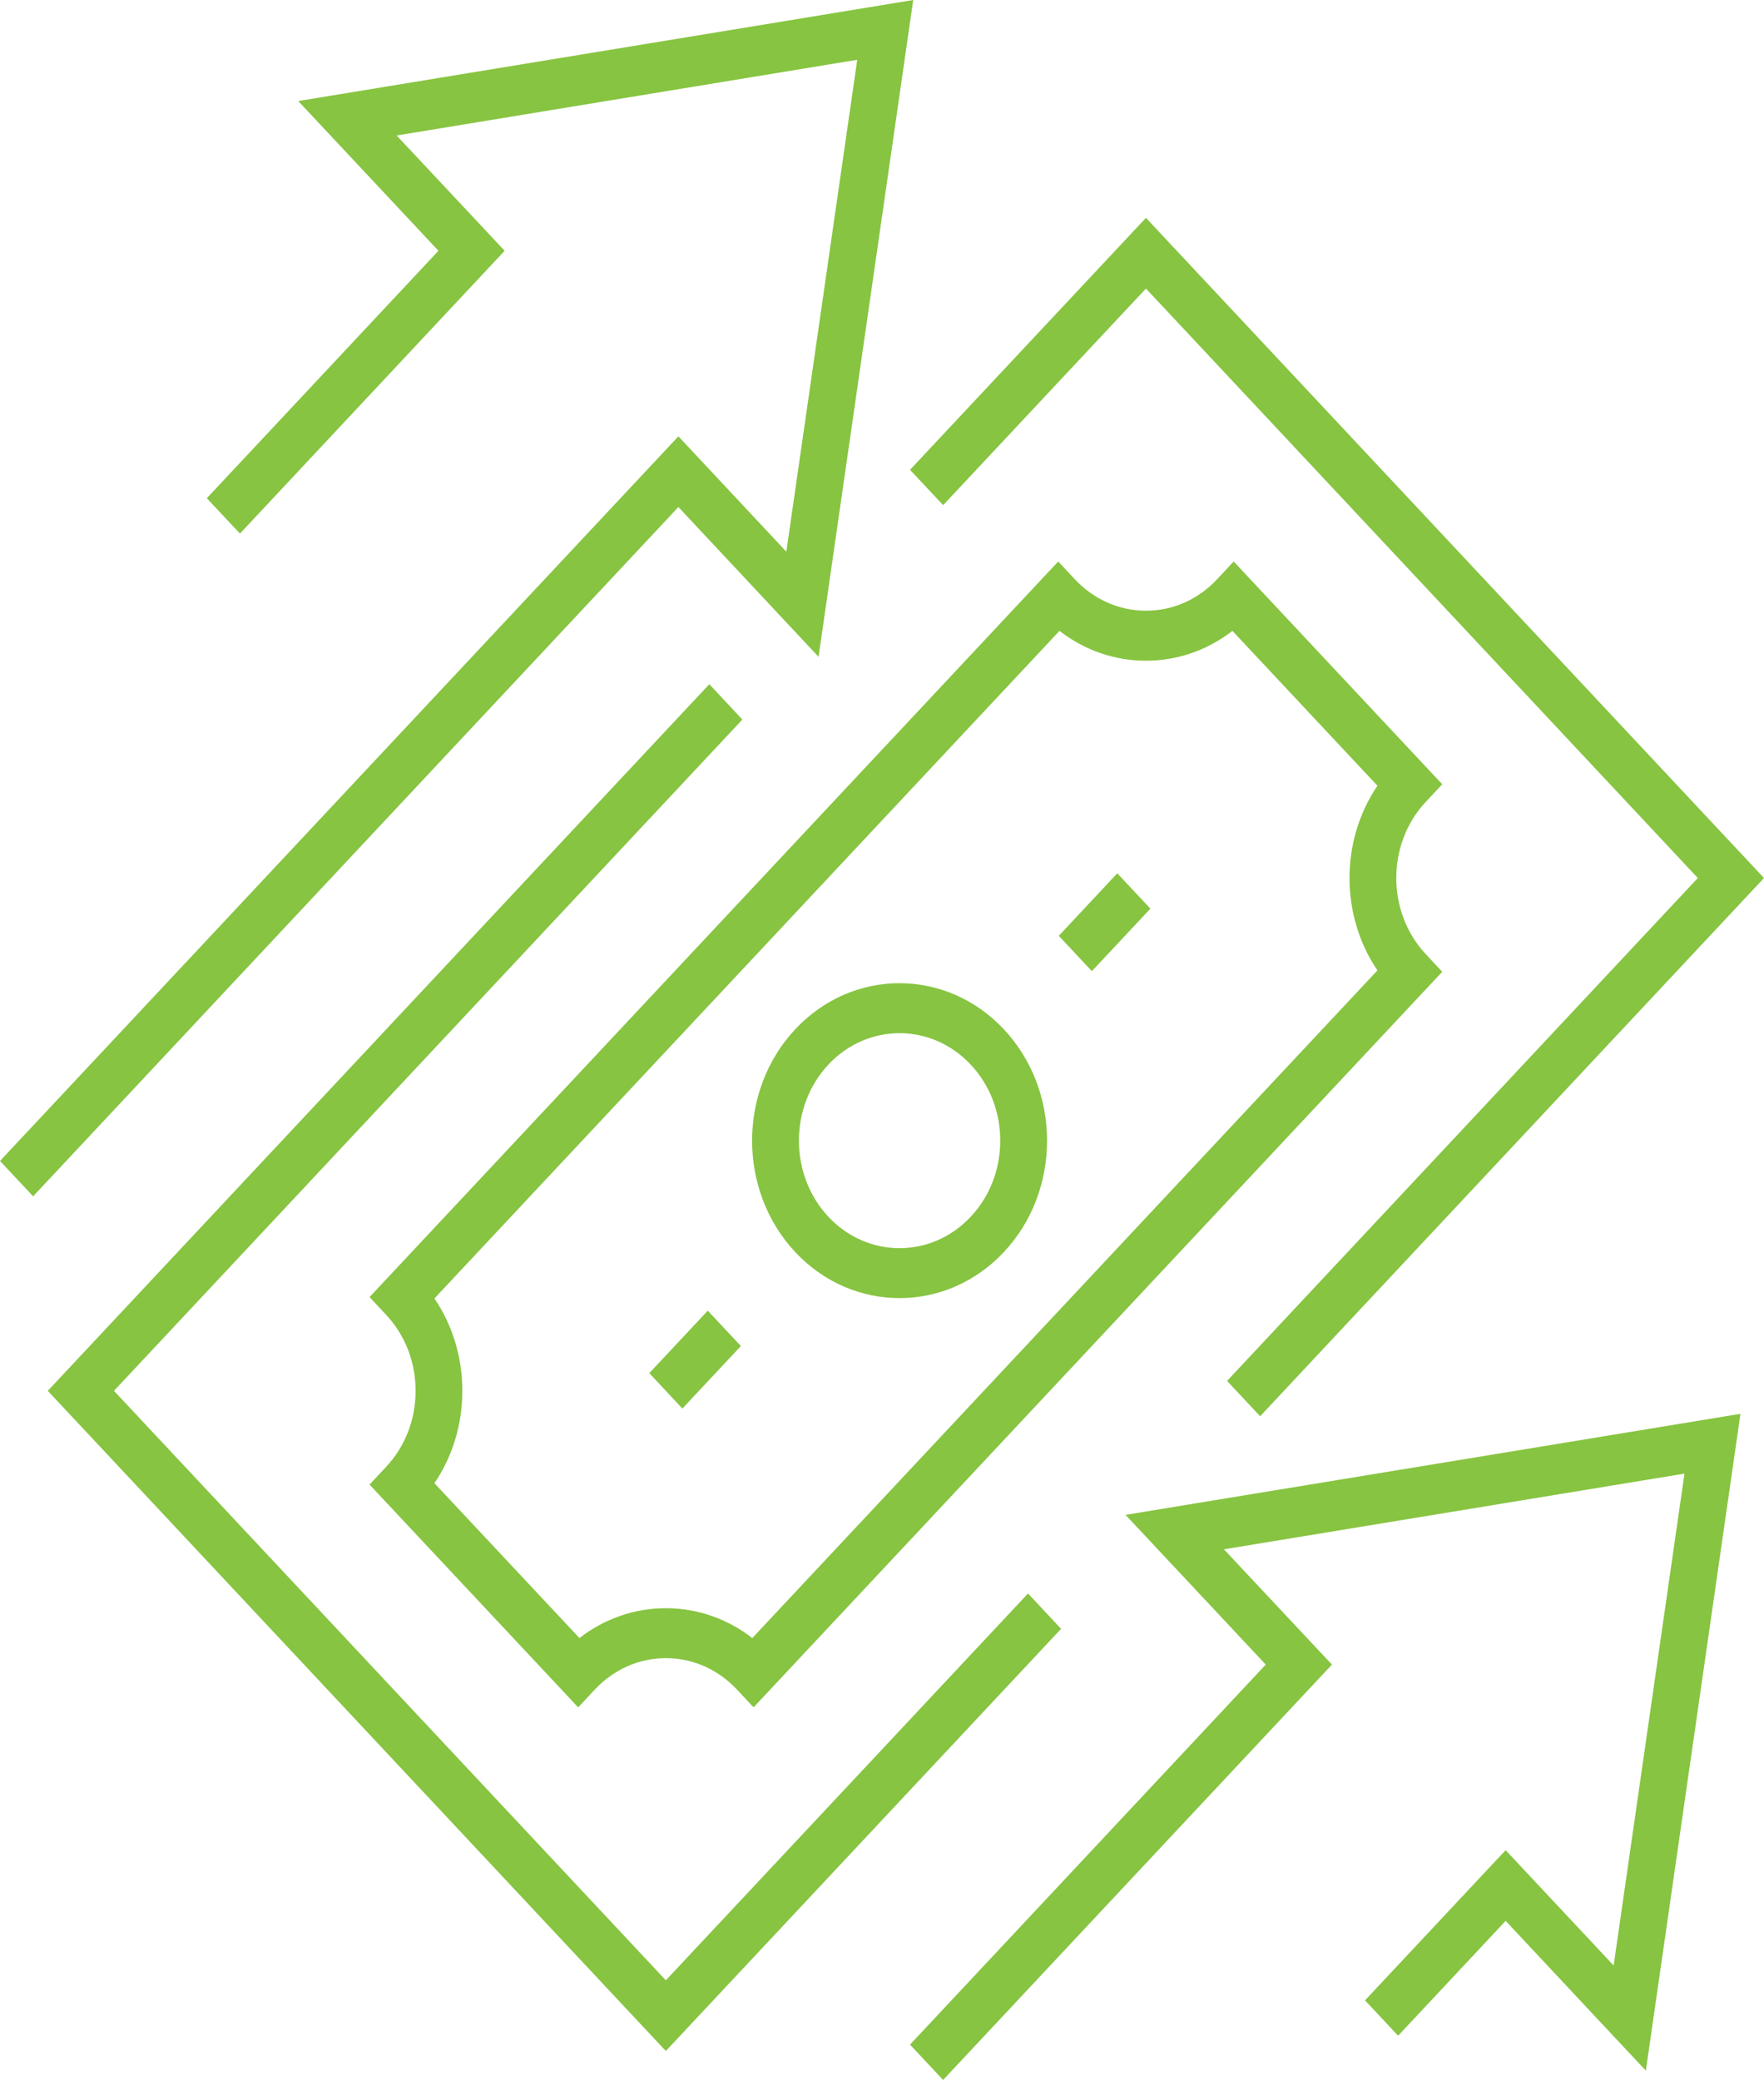
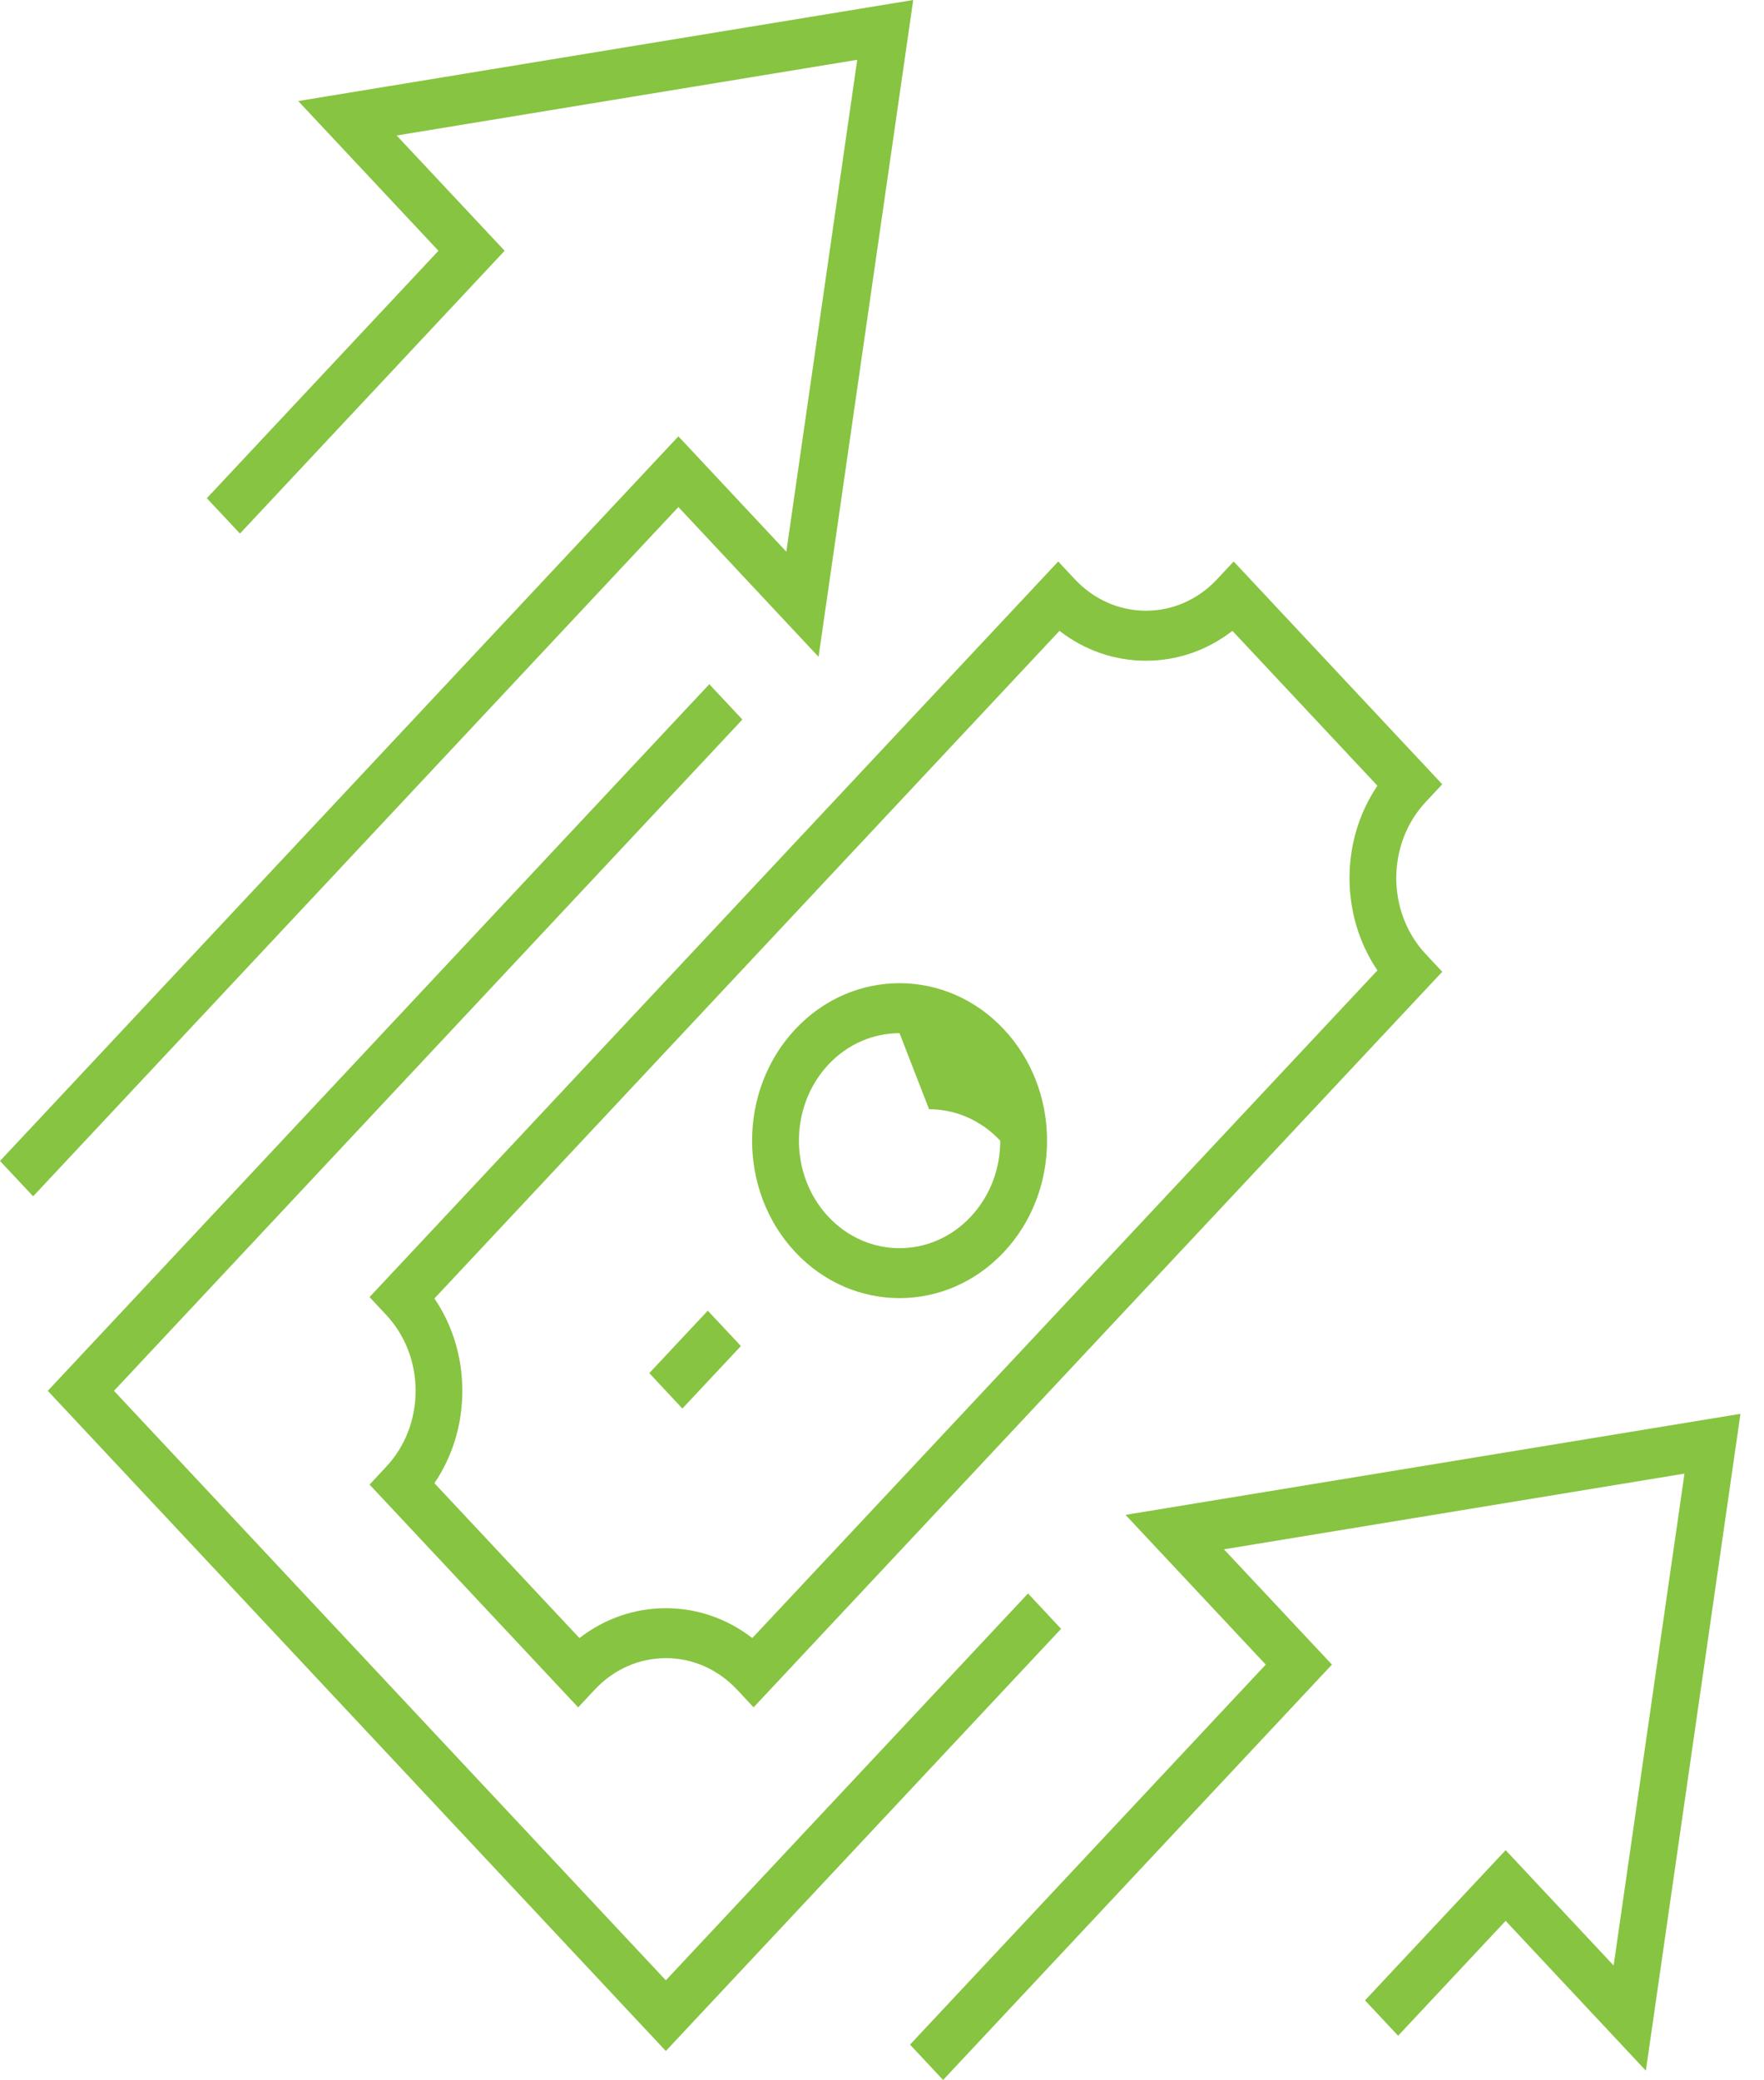
<svg xmlns="http://www.w3.org/2000/svg" id="Layer_2" data-name="Layer 2" viewBox="0 0 253.99 299.5">
  <defs>
    <style>
      .cls-1 {
        fill: #87c441;
      }
    </style>
  </defs>
  <g id="Layer_1-2" data-name="Layer 1">
    <g>
-       <polygon class="cls-1" points="181.44 203.93 176.68 198.84 244.46 126.43 165 41.55 135.8 72.74 131.03 67.65 165 31.37 253.99 126.43 181.44 203.93" />
      <polygon class="cls-1" points="95.87 295.33 6.88 200.27 102.13 98.52 106.89 103.61 16.41 200.27 95.87 285.15 148.02 229.45 152.78 234.54 95.87 295.33" />
      <path class="cls-1" d="M108.51,245.85l-2.38-2.55c-2.74-2.92-6.38-4.54-10.25-4.54s-7.51,1.61-10.25,4.54l-2.38,2.55-30.04-32.08,2.38-2.55c2.74-2.92,4.25-6.81,4.25-10.95s-1.51-8.03-4.25-10.95l-2.38-2.55,99.16-105.92,2.38,2.55c2.74,2.92,6.38,4.54,10.25,4.54,3.87,0,7.51-1.61,10.25-4.54l2.38-2.55,30.03,32.08-2.38,2.55c-5.65,6.04-5.65,15.86,0,21.9l2.38,2.55-99.16,105.92Zm-12.64-14.28h0c4.53,0,8.85,1.51,12.45,4.3l90.01-96.14c-5.36-7.9-5.36-18.69,0-26.59l-20.88-22.3c-3.6,2.79-7.91,4.3-12.45,4.3h0c-4.53,0-8.85-1.51-12.45-4.3L62.55,186.97c2.61,3.84,4.02,8.45,4.02,13.3,0,4.84-1.41,9.45-4.02,13.3l20.88,22.3c3.6-2.79,7.91-4.3,12.45-4.3Z" />
      <polygon class="cls-1" points="98.25 202.82 93.49 197.72 101.91 188.73 106.68 193.82 98.25 202.82" />
-       <polygon class="cls-1" points="157.21 139.84 152.45 134.75 160.87 125.75 165.64 130.84 157.21 139.84" />
-       <path class="cls-1" d="M129.52,186.92c-5.44,0-10.88-2.21-15.02-6.63-8.28-8.85-8.28-23.24,0-32.08,8.28-8.85,21.75-8.85,30.04,0h0c4.01,4.29,6.22,9.98,6.22,16.04s-2.21,11.76-6.22,16.04c-4.14,4.42-9.58,6.63-15.02,6.63Zm0-38.15c-3.71,0-7.43,1.51-10.25,4.53-5.65,6.04-5.65,15.86,0,21.9,5.65,6.04,14.85,6.04,20.5,0,2.74-2.92,4.25-6.81,4.25-10.95s-1.51-8.03-4.25-10.95c-2.83-3.02-6.54-4.53-10.25-4.53Z" />
+       <path class="cls-1" d="M129.52,186.92c-5.44,0-10.88-2.21-15.02-6.63-8.28-8.85-8.28-23.24,0-32.08,8.28-8.85,21.75-8.85,30.04,0h0c4.01,4.29,6.22,9.98,6.22,16.04s-2.21,11.76-6.22,16.04c-4.14,4.42-9.58,6.63-15.02,6.63Zm0-38.15c-3.71,0-7.43,1.51-10.25,4.53-5.65,6.04-5.65,15.86,0,21.9,5.65,6.04,14.85,6.04,20.5,0,2.74-2.92,4.25-6.81,4.25-10.95c-2.83-3.02-6.54-4.53-10.25-4.53Z" />
      <polygon class="cls-1" points="135.79 299.5 131.03 294.41 182.25 239.69 162.06 218.13 250.6 203.58 236.98 298.16 216.79 276.59 201.31 293.13 196.54 288.04 216.79 266.41 232.34 283.02 242.54 212.19 176.23 223.09 191.78 239.69 135.79 299.5" />
      <polygon class="cls-1" points="4.77 172.26 0 167.17 97.68 62.83 113.22 79.44 123.43 8.61 57.11 19.51 72.66 36.11 34.55 76.83 29.78 71.74 63.13 36.11 42.94 14.55 131.49 0 117.86 94.58 97.68 73.01 4.77 172.26" />
    </g>
  </g>
</svg>